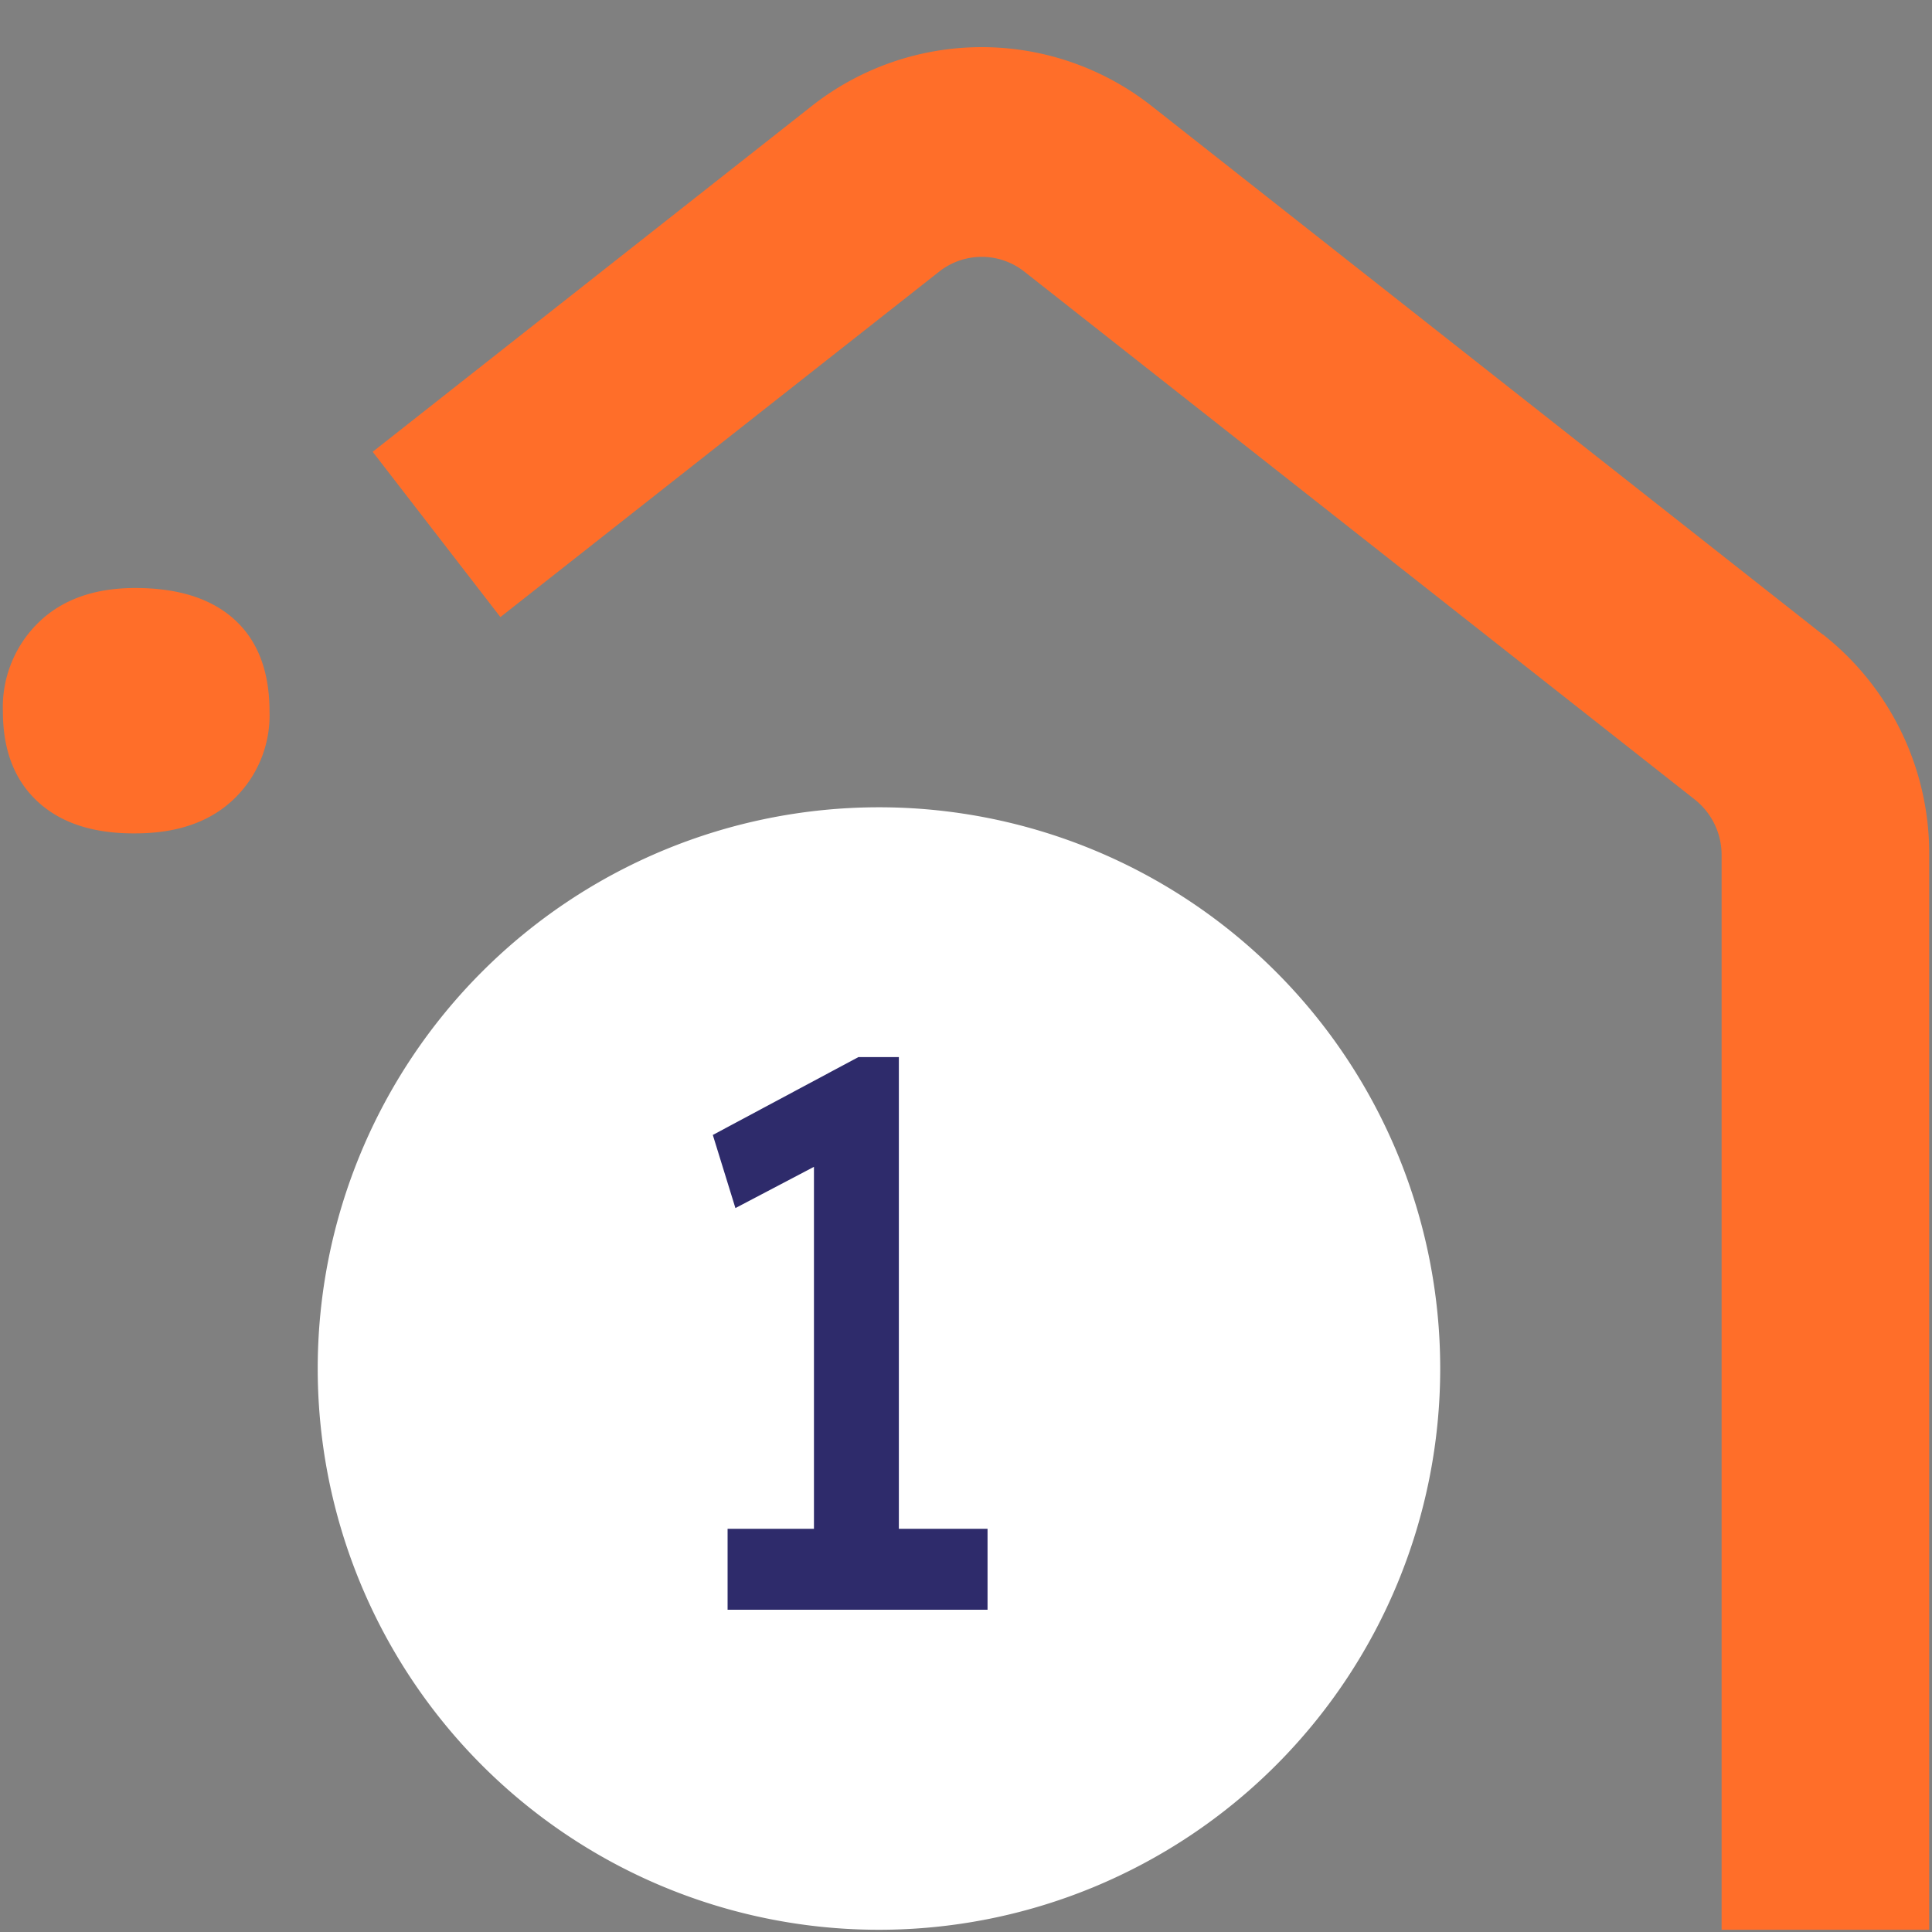
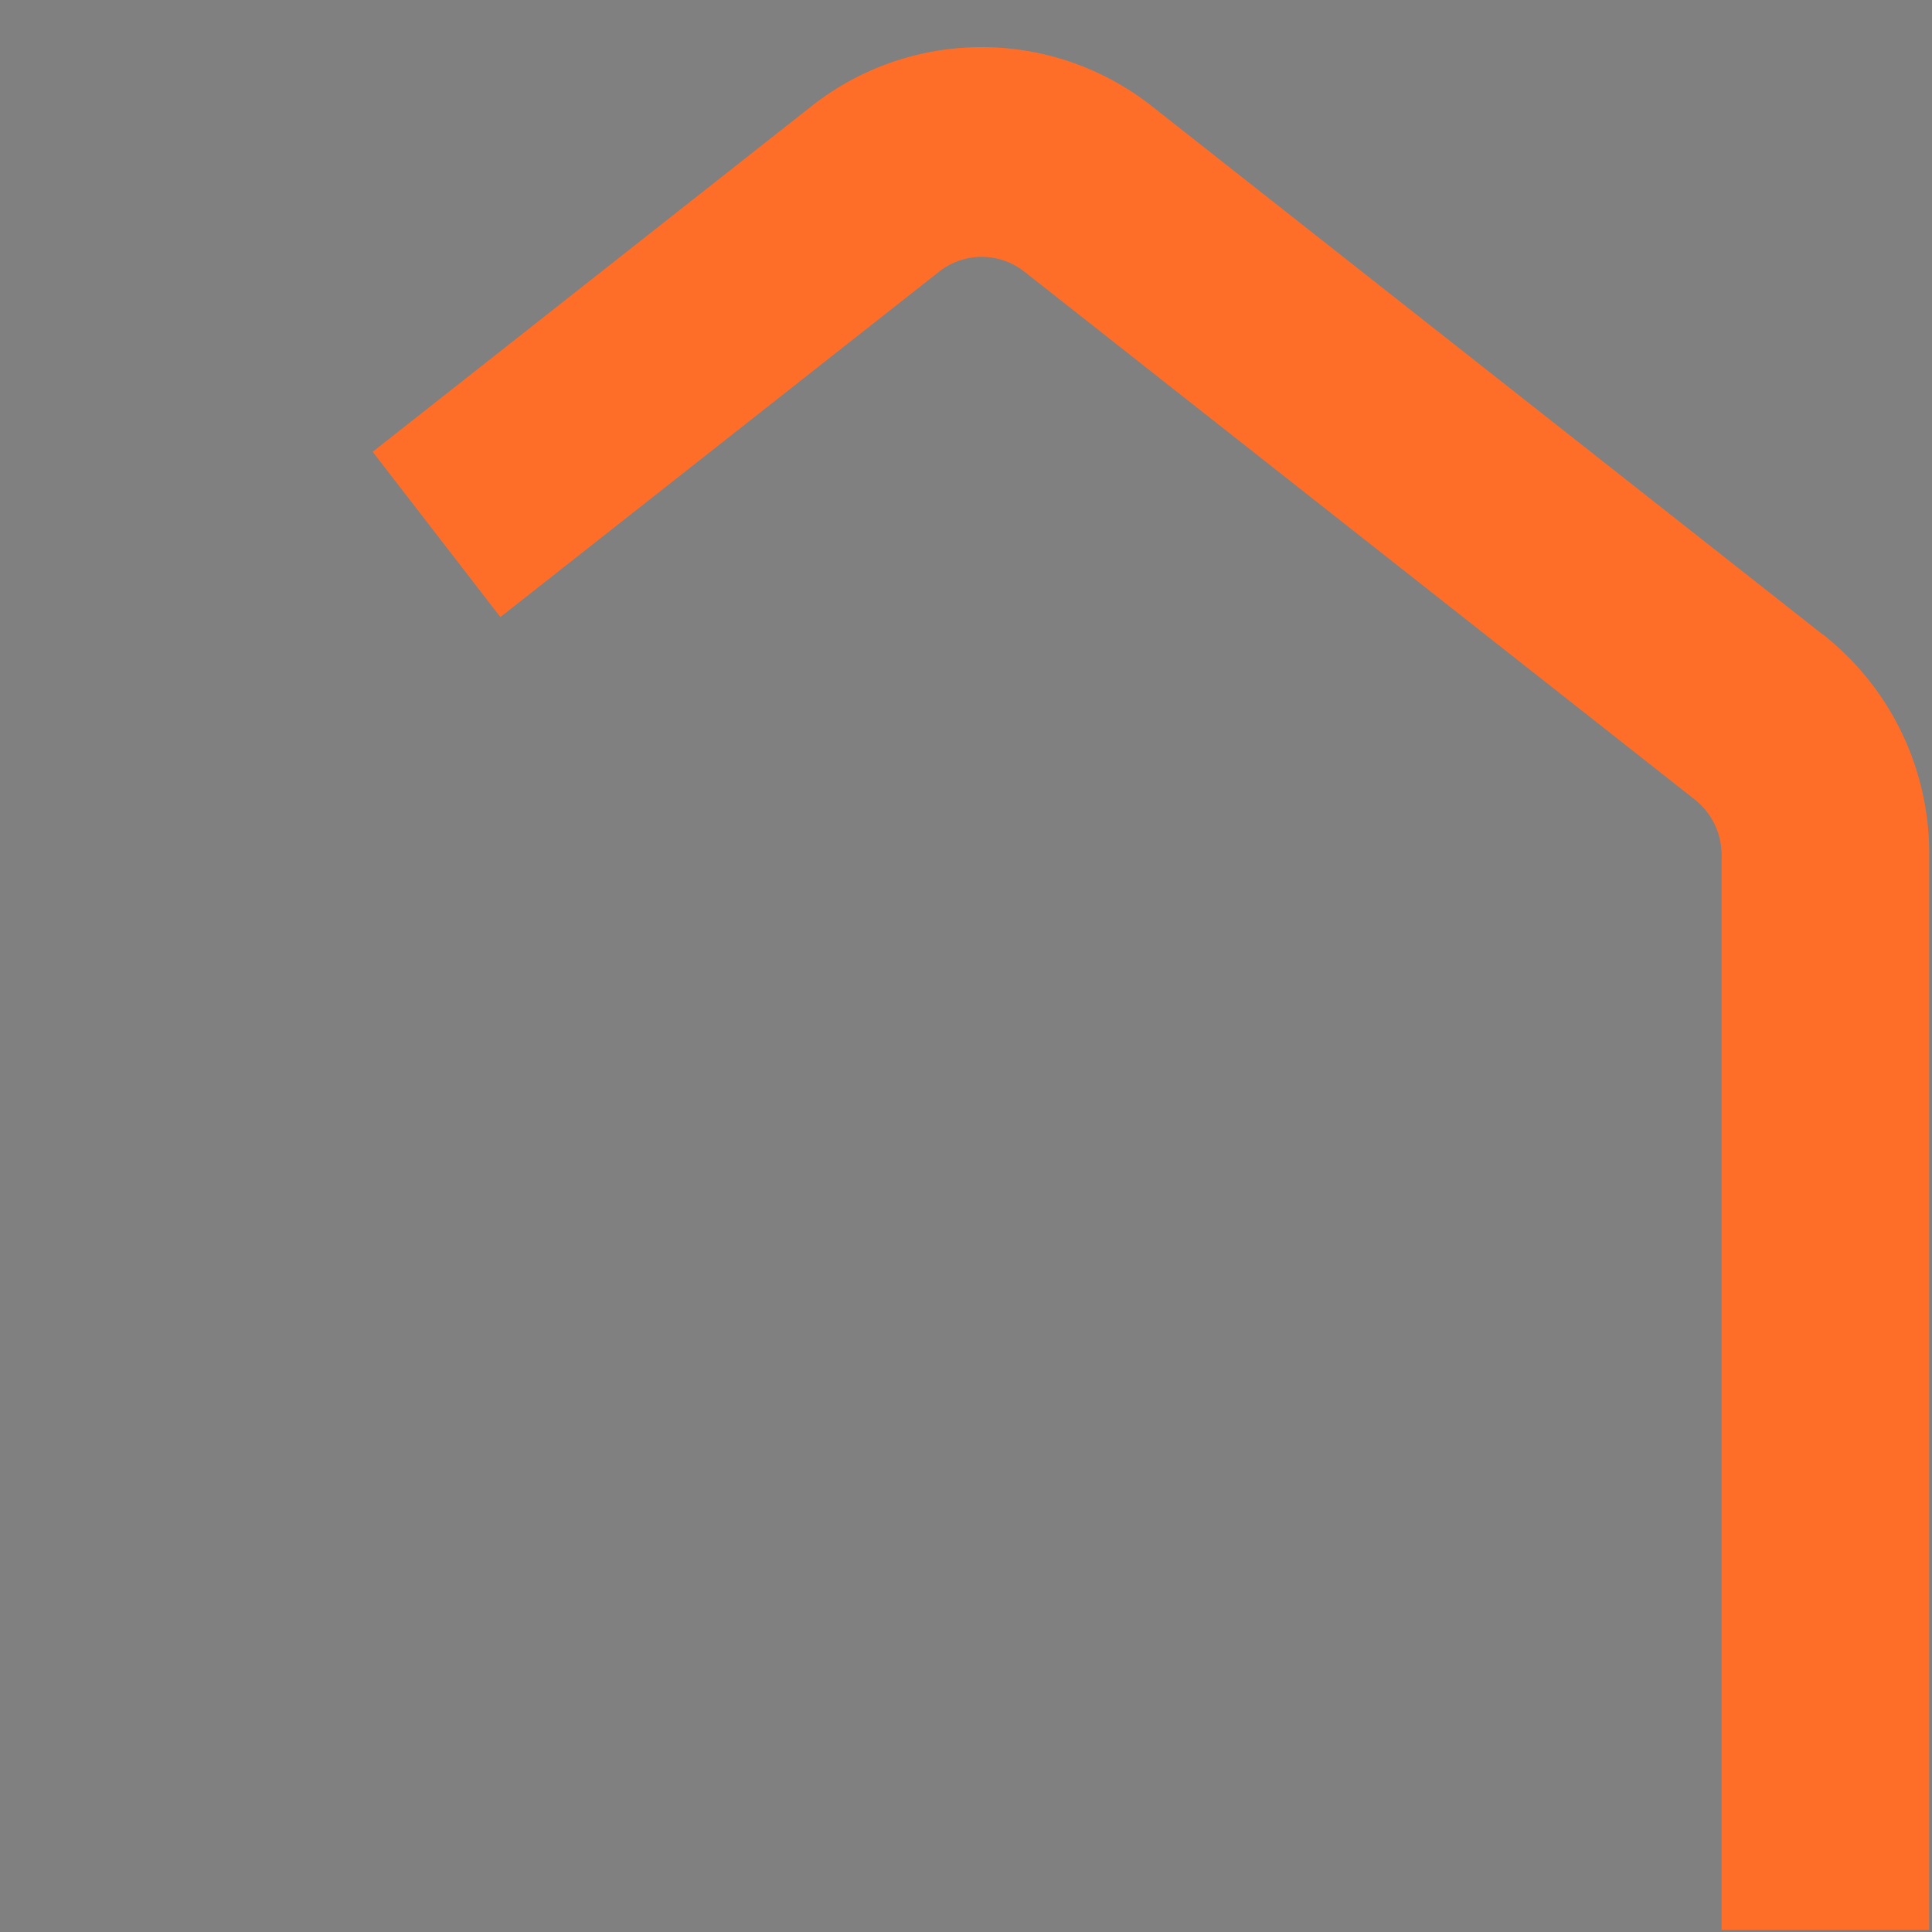
<svg xmlns="http://www.w3.org/2000/svg" id="Livello_1" data-name="Livello 1" viewBox="0 0 200 200">
  <rect x="0" y="0" width="200" height="200" fill="#808080" stroke="none" />
  <defs>
    <style>.cls-1{fill:#fff;}.cls-2{fill:#ff6e29;}.cls-3{fill:#2e2b6b;}</style>
  </defs>
-   <path class="cls-1" d="M91,199.77a58.1,58.1,0,1,0-58.11-58.1A58.1,58.1,0,0,0,91,199.77" />
-   <path class="cls-2" d="M14,60.87q-6.33,0-10,3.56A12.23,12.23,0,0,0,.3,73.66q0,6,3.61,9.33T14,86.27q6.51,0,10.21-3.55a12,12,0,0,0,3.69-9.06q0-6.21-3.6-9.5T14,60.87" />
  <path class="cls-2" d="M188.68,65.68,119.25,11A28.44,28.44,0,0,0,84,11L38.58,46.77,51.8,63.88,97.22,28.12a7.12,7.12,0,0,1,8.82,0l69.42,54.66a7.32,7.32,0,0,1,2.76,5.71V199.77h21.49V88.49a28.84,28.84,0,0,0-11-22.81" />
-   <path class="cls-3" d="M102.23,166.64H75.32v-8.38h8.94V120.79l-8.13,4.27-2.34-7.57,15.07-8.06h4.19v48.83h9.18Z" />
</svg>